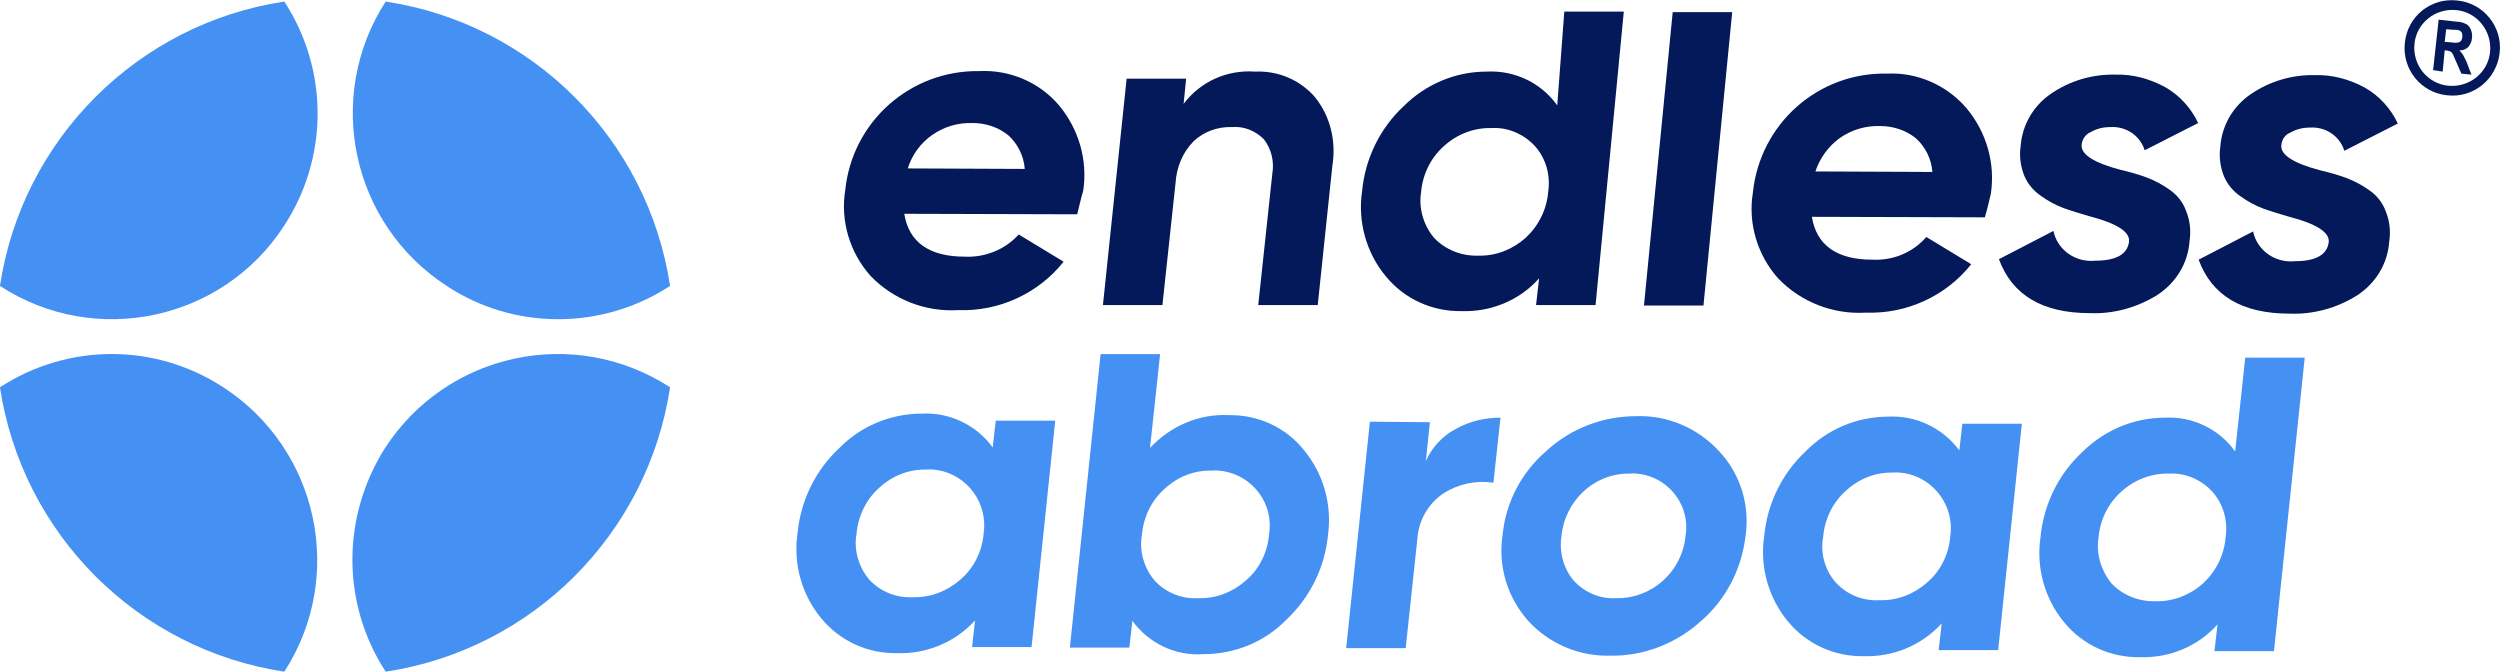
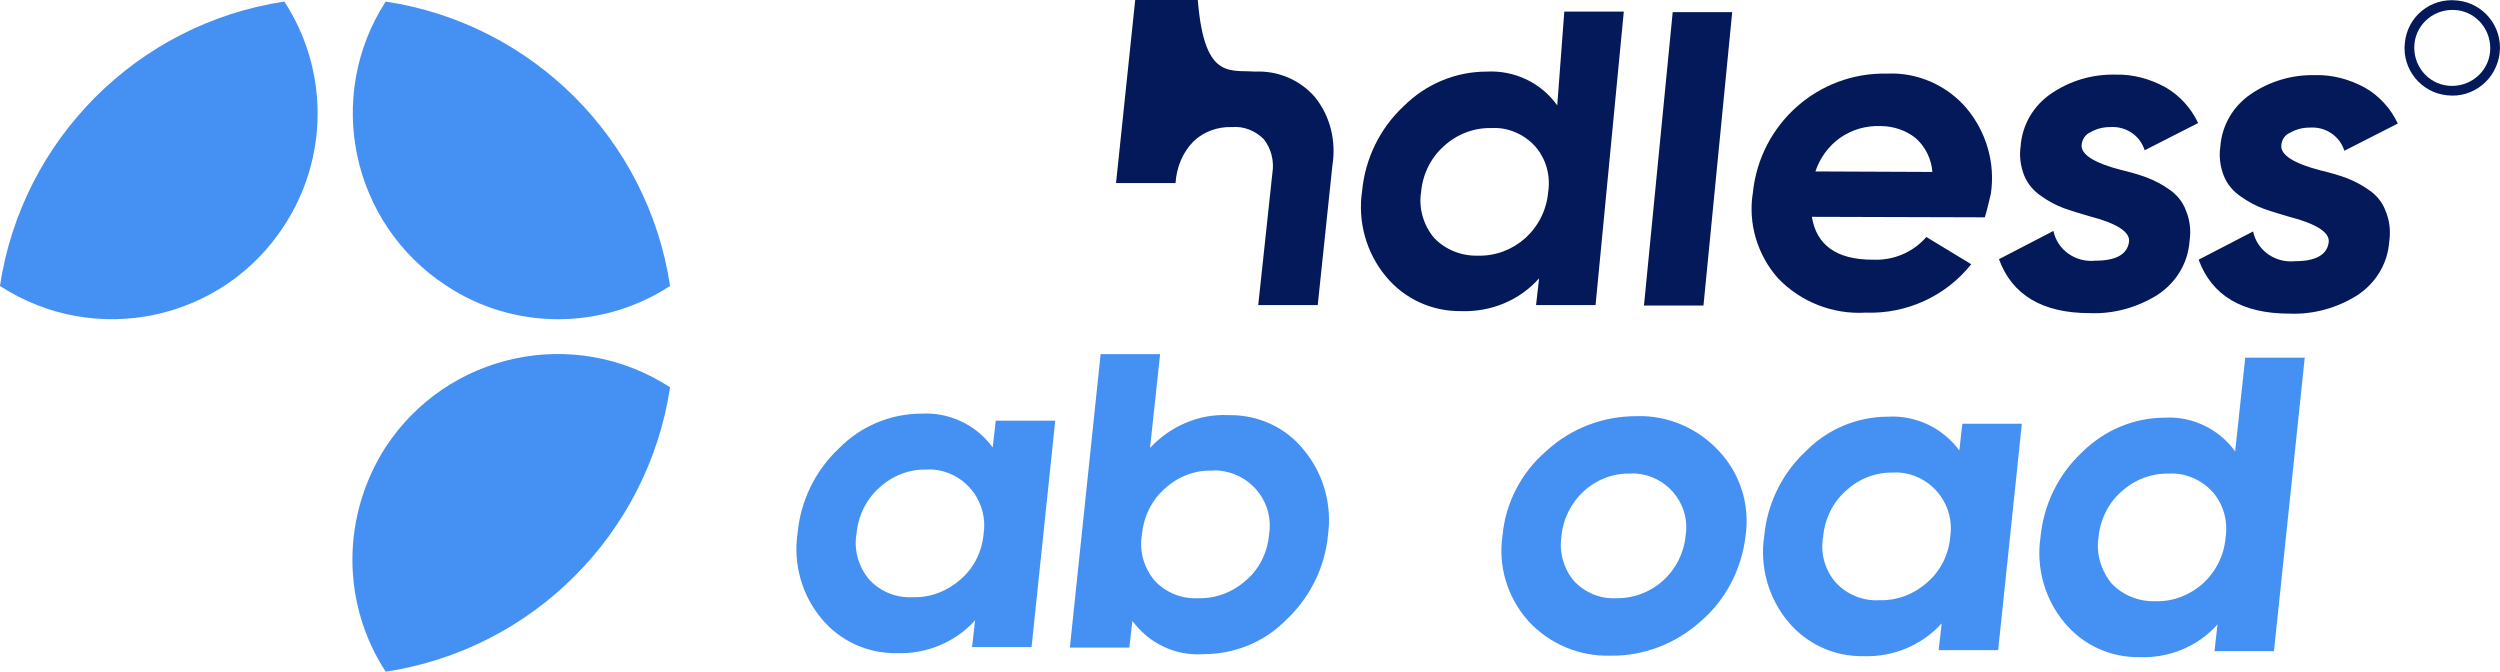
<svg xmlns="http://www.w3.org/2000/svg" version="1.1" id="Layer_1" x="0px" y="0px" viewBox="0 0 495.8 133.2" style="enable-background:new 0 0 495.8 133.2;" xml:space="preserve">
  <style type="text/css">
	.st0{fill:#031959;}
	.st1{fill-rule:evenodd;clip-rule:evenodd;fill:#031959;}
	.st2{fill:#4591F3;}
</style>
  <g id="Group_46358_00000006692722897848641580000003689599873061711766_" transform="translate(-100.595 -36.8)">
    <g id="Group_46351_00000005228232452133513710000007816716498216632211_" transform="translate(100.595 36.8)">
      <g id="Group_46348_00000008859738513388010100000005993443825314398108_" transform="translate(52.732 0)">
        <g id="Group_46349_00000019671392895669841870000001313745521596076945_" transform="translate(0)">
-           <path id="Path_26793_00000159454342037276472240000005694552224272126643_" class="st0" d="M160.9,42.5l-34.3-0.1      c0.9,5.6,4.9,8.5,12,8.5c4,0.2,8-1.4,10.7-4.4l8.9,5.4c-5,6.3-12.8,9.9-20.9,9.6c-6.5,0.4-12.9-2.1-17.4-6.8      c-4.1-4.6-6-10.9-5-17c1.4-13.6,12.9-23.8,26.6-23.6c6-0.3,11.9,2.2,15.8,6.8c3.9,4.7,5.7,10.8,4.8,16.9      C161.6,39.4,161.3,41,160.9,42.5 M127.3,33.4l23.2,0.1c-0.2-2.6-1.4-5-3.3-6.7c-2-1.6-4.5-2.4-7-2.4c-2.9-0.1-5.7,0.7-8.1,2.4      C129.8,28.4,128.1,30.8,127.3,33.4" />
-           <path id="Path_26794_00000009584096998401676930000005836079327323721632_" class="st0" d="M196.2,14.2c4.5-0.2,8.8,1.6,11.8,5      c3.1,3.8,4.3,8.8,3.5,13.7l-2.9,27.6l-11.8,0l2.8-26.1c0.4-2.4-0.2-4.9-1.7-6.8c-1.7-1.7-4-2.6-6.3-2.4      c-2.8-0.1-5.6,0.9-7.6,2.8c-2.2,2.2-3.4,5.2-3.6,8.3l-2.6,24.2l-11.8,0l4.7-44.9l11.8,0l-0.5,5      C185.4,16.1,190.7,13.8,196.2,14.2" />
+           <path id="Path_26794_00000009584096998401676930000005836079327323721632_" class="st0" d="M196.2,14.2c4.5-0.2,8.8,1.6,11.8,5      c3.1,3.8,4.3,8.8,3.5,13.7l-2.9,27.6l-11.8,0l2.8-26.1c0.4-2.4-0.2-4.9-1.7-6.8c-1.7-1.7-4-2.6-6.3-2.4      c-2.8-0.1-5.6,0.9-7.6,2.8c-2.2,2.2-3.4,5.2-3.6,8.3l-11.8,0l4.7-44.9l11.8,0l-0.5,5      C185.4,16.1,190.7,13.8,196.2,14.2" />
          <path id="Path_26795_00000102507140599664485850000002638478894748380605_" class="st0" d="M256.1,20.9l1.4-18.6l11.8,0      l-5.6,58.2l-11.8,0l0.6-5.3c-3.9,4.4-9.6,6.7-15.4,6.5c-5.8,0.1-11.3-2.4-15-6.9c-3.9-4.7-5.6-10.9-4.7-16.9      c0.6-6.4,3.5-12.4,8.2-16.8c4.4-4.4,10.3-6.9,16.5-6.9C247.6,13.9,252.9,16.4,256.1,20.9 M231.7,47.2c2.3,2.4,5.5,3.6,8.7,3.5      c3.5,0.1,6.8-1.2,9.4-3.5c2.6-2.4,4.2-5.6,4.5-9.1c0.5-3.3-0.4-6.6-2.6-9.1c-2.2-2.4-5.4-3.8-8.6-3.6c-3.5-0.1-6.9,1.2-9.5,3.6      c-2.6,2.3-4.2,5.6-4.5,9.1C228.6,41.2,229.5,44.6,231.7,47.2" />
          <path id="Path_26796_00000043424939588200253960000008138112879437717929_" class="st0" d="M285.1,60.6l-11.8,0L279,2.4l11.8,0      L285.1,60.6z" />
          <path id="Path_26797_00000044894089213524055570000008884383290667649696_" class="st0" d="M340.9,43.1L306.6,43      c0.9,5.6,4.9,8.5,12,8.5c4.1,0.2,8-1.4,10.7-4.5l8.9,5.4c-5,6.3-12.8,9.9-20.9,9.6c-6.5,0.4-12.9-2.1-17.4-6.8      c-4.1-4.6-6-10.9-5-17c1.4-13.6,12.9-23.9,26.6-23.6c6-0.3,11.9,2.3,15.8,6.9c3.9,4.7,5.7,10.8,4.8,16.9      C341.7,40,341.4,41.5,340.9,43.1 M307.3,34l23.2,0.1c-0.2-2.6-1.4-5-3.3-6.7c-2-1.6-4.5-2.4-7-2.4c-2.9-0.1-5.7,0.7-8.1,2.4      C309.9,29,308.2,31.3,307.3,34" />
          <path id="Path_26798_00000121245672025218617330000007191302999848425881_" class="st0" d="M360.1,28.7c-0.2,1.9,2.4,3.6,7.8,5      c1.7,0.4,3.5,0.9,5.1,1.5c1.6,0.6,3.1,1.4,4.5,2.4c1.5,1,2.7,2.5,3.3,4.2c0.8,1.9,1,4,0.7,6c-0.3,4.4-2.7,8.3-6.4,10.7      c-4,2.5-8.7,3.8-13.4,3.6c-9.4,0-15.4-3.6-18-10.7l10.8-5.6c0.8,3.8,4.4,6.3,8.3,5.9c4.2,0,6.4-1.3,6.7-3.8      c0.2-1.9-2.4-3.6-7.8-5c-1.7-0.5-3.4-1-5.1-1.6c-1.6-0.6-3.1-1.4-4.5-2.4c-1.5-1-2.7-2.4-3.4-4.1c-0.7-1.8-1-3.8-0.7-5.8      c0.3-4.2,2.5-8,6-10.4c3.8-2.6,8.2-3.9,12.8-3.8c3.4-0.1,6.8,0.8,9.9,2.5c2.8,1.6,5.1,4.1,6.5,7.1l-10.6,5.4      c-0.9-2.9-3.7-4.8-6.8-4.6c-1.4,0-2.7,0.3-3.9,1C360.9,26.6,360.2,27.6,360.1,28.7" />
          <path id="Path_26799_00000047762786418384287050000015137367093608219283_" class="st0" d="M399.7,28.8c-0.2,1.9,2.4,3.6,7.8,5      c1.7,0.4,3.5,0.9,5.1,1.5c1.6,0.6,3.1,1.4,4.5,2.4c1.5,1,2.7,2.5,3.3,4.2c0.8,1.9,1,4,0.7,6c-0.3,4.4-2.7,8.3-6.4,10.7      c-4,2.5-8.7,3.8-13.4,3.6c-9.4,0-15.4-3.6-18-10.7l10.8-5.6c0.8,3.8,4.4,6.3,8.3,5.9c4.2,0,6.4-1.3,6.7-3.8      c0.2-1.9-2.4-3.6-7.8-5c-1.7-0.5-3.4-1-5.1-1.6c-1.6-0.6-3.1-1.4-4.5-2.4c-1.5-1-2.7-2.4-3.4-4.1c-0.7-1.8-1-3.8-0.7-5.8      c0.3-4.2,2.5-8,6-10.4c3.8-2.6,8.2-3.9,12.8-3.8c3.4-0.1,6.8,0.8,9.9,2.5c2.8,1.6,5.1,4.1,6.5,7.1l-10.6,5.4      c-0.9-2.9-3.7-4.8-6.8-4.6c-1.4,0-2.7,0.3-3.9,1C400.4,26.7,399.8,27.7,399.7,28.8" />
          <path id="Path_26800_00000006707755921269695300000013609784099136544416_" class="st1" d="M434.4,2c4.1,0.4,7.1,4.1,6.7,8.3      c-0.4,4.1-4.1,7.1-8.3,6.7c-4.1-0.4-7.1-4.1-6.7-8.3c0,0,0,0,0,0C426.5,4.6,430.2,1.6,434.4,2 M434.6,0.1      c5.2,0.5,9,5.2,8.4,10.4s-5.2,9-10.4,8.4c-5.2-0.5-9-5.2-8.4-10.4c0,0,0,0,0,0C424.7,3.3,429.3-0.5,434.6,0.1" />
-           <path id="Path_26801_00000058578372404028575390000004579940772417586853_" class="st0" d="M432.1,8.3l1.3,0.1      c0.5,0.1,1,0.1,1.5,0c0.2-0.1,0.4-0.2,0.5-0.4c0.1-0.2,0.2-0.5,0.2-0.7c0-0.3,0-0.6-0.1-0.8c-0.1-0.2-0.3-0.4-0.6-0.5      c-0.4-0.1-0.8-0.1-1.2-0.1l-1.3-0.1L432.1,8.3z M429.8,13.9l1.1-10l3.6,0.4c0.7,0,1.3,0.2,1.9,0.5c0.4,0.2,0.7,0.6,0.9,1.1      c0.2,0.5,0.3,1.1,0.2,1.6c0,0.7-0.3,1.3-0.7,1.8c-0.5,0.5-1.1,0.7-1.8,0.7c0.3,0.3,0.6,0.6,0.8,1c0.3,0.6,0.6,1.1,0.8,1.7      l0.8,2.1l-2-0.2l-1-2.3c-0.2-0.5-0.5-1.1-0.7-1.6c-0.1-0.2-0.3-0.4-0.5-0.5c-0.3-0.1-0.6-0.2-0.8-0.2l-0.3,0l-0.4,4.2      L429.8,13.9z" />
        </g>
      </g>
      <g id="Group_46350_00000000207379084026385140000001254691044257905559_" transform="translate(41.889 0.107) rotate(90)">
        <path id="Path_26807_00000107561221737124285530000005652230811114437296_" class="st2" d="M110.9-28c7.9,0,15.6-2.3,22.2-6.6     c-4.4-29.1-27.3-52-56.4-56.4C64.4-72,69.8-46.8,88.7-34.5C95.3-30.3,103-28,110.9-28" />
        <path id="Path_26808_00000086678640277075737170000014889295402792936891_" class="st2" d="M63.2-68.8c0-7.9-2.3-15.6-6.6-22.2     c-29.1,4.4-52,27.3-56.4,56.4c18.9,12.2,44.1,6.8,56.4-12.1C60.9-53.2,63.2-60.9,63.2-68.8" />
-         <path id="Path_26809_00000182520584342475835490000009407866884102355624_" class="st2" d="M70.1,19.7c0,7.9,2.3,15.6,6.6,22.2     c29.1-4.4,52-27.3,56.4-56.4c-18.9-12.2-44.1-6.8-56.4,12.1C72.4,4.2,70.1,11.9,70.1,19.7" />
        <path id="Path_26810_00000134229592490031663640000018038289383860056764_" class="st2" d="M22.4-21.1c-7.9,0-15.6,2.3-22.2,6.6     c4.4,29.1,27.3,52,56.4,56.4C68.9,23,63.5-2.3,44.6-14.5C38-18.8,30.3-21.1,22.4-21.1" />
      </g>
    </g>
    <g id="Group_46355_00000183937012336078269830000007049536903798272132_" transform="translate(150.37 58.931)">
      <path id="Path_26811_00000060007250695874808810000001674832560922686900_" class="st2" d="M147.1,66.6l0.6-5.3l11.8,0l-4.7,44.9    l-11.8,0l0.6-5.3c-4,4.4-9.7,6.7-15.5,6.5c-5.8,0.1-11.3-2.4-15-6.9c-3.9-4.7-5.6-10.9-4.7-16.9c0.6-6.4,3.5-12.4,8.2-16.8    c4.3-4.4,10.2-6.9,16.4-6.9C138.5,59.6,143.8,62.1,147.1,66.6 M122.6,92.8c2.2,2.4,5.4,3.7,8.7,3.5c3.5,0.1,6.8-1.2,9.4-3.5    c2.7-2.3,4.3-5.6,4.6-9.1c0.9-6-3.2-11.6-9.1-12.6c-0.7-0.1-1.5-0.2-2.2-0.1c-3.5-0.1-6.8,1.2-9.4,3.6c-2.6,2.3-4.2,5.6-4.5,9.1    C119.5,86.9,120.5,90.3,122.6,92.8" />
      <path id="Path_26812_00000128460002618903667980000010431033864091514252_" class="st2" d="M193.9,60.2c5.8-0.1,11.3,2.4,14.9,6.9    c3.9,4.7,5.6,10.8,4.8,16.8c-0.6,6.5-3.6,12.5-8.3,16.9c-4.3,4.4-10.2,6.8-16.4,6.8c-5.5,0.4-10.8-2.1-14.1-6.6l-0.6,5.3l-11.8,0    l6.1-58.2l11.8,0l-2,18.6C182.4,62.3,188.1,59.9,193.9,60.2 M179.2,93c2.2,2.4,5.4,3.7,8.7,3.5c3.5,0.1,6.8-1.2,9.4-3.5    c2.7-2.3,4.3-5.6,4.6-9.1c1-6-3.1-11.6-9.1-12.6c0,0,0,0,0,0c-0.7-0.1-1.5-0.2-2.2-0.1c-3.5-0.1-6.8,1.2-9.4,3.6    c-2.6,2.3-4.2,5.6-4.5,9.1C176.1,87.1,177.1,90.5,179.2,93" />
-       <path id="Path_26813_00000109738617308575561190000007305520290177902244_" class="st2" d="M233.8,61.6l-0.8,7.7    c1.2-2.7,3.3-5,6-6.4c2.7-1.5,5.7-2.2,8.8-2.2l-1.4,12.9c-3.4-0.5-6.9,0.2-9.9,2.1c-3.1,2.1-5,5.5-5.2,9.2l-2.3,21.5l-11.8,0    l4.7-44.9L233.8,61.6z" />
      <path id="Path_26814_00000150801238354974382720000009326703093915220360_" class="st2" d="M287.5,101.1    c-4.9,4.4-11.3,6.9-17.8,6.8c-6.2,0.2-12.2-2.3-16.4-6.9c-4.1-4.6-6-10.8-5.1-16.9c0.6-6.5,3.7-12.5,8.7-16.8    c4.9-4.5,11.2-6.9,17.9-6.9c6.2-0.2,12.2,2.4,16.4,7c4.2,4.5,6.1,10.7,5.2,16.8C295.6,90.8,292.5,96.8,287.5,101.1 M262.3,93    c2.2,2.4,5.3,3.7,8.5,3.5c7.1,0.1,13-5.3,13.7-12.3c1-5.8-3-11.3-8.8-12.3c0,0,0,0,0,0c-0.7-0.1-1.5-0.2-2.2-0.1    c-3.4-0.1-6.7,1.2-9.2,3.5c-2.5,2.3-4.1,5.5-4.4,8.9C259.4,87.3,260.3,90.6,262.3,93" />
      <path id="Path_26815_00000078029620199097741510000008696416462963987089_" class="st2" d="M338.8,67.2l0.6-5.3l11.8,0l-4.7,44.9    l-11.8,0l0.6-5.3c-4,4.4-9.7,6.7-15.5,6.5c-5.8,0.1-11.3-2.4-15-6.9c-3.9-4.7-5.6-10.9-4.7-16.9c0.6-6.4,3.5-12.4,8.2-16.8    c4.3-4.4,10.2-6.9,16.4-6.9C330.1,60.2,335.5,62.7,338.8,67.2 M314.3,93.4c2.2,2.4,5.4,3.7,8.7,3.5c3.5,0.1,6.8-1.2,9.4-3.5    c2.7-2.3,4.3-5.6,4.6-9.1c0.9-6-3.2-11.6-9.1-12.6c-0.7-0.1-1.5-0.2-2.2-0.1c-3.5-0.1-6.8,1.2-9.4,3.6c-2.6,2.3-4.2,5.6-4.5,9.1    C311.2,87.5,312.1,90.9,314.3,93.4" />
      <path id="Path_26816_00000031167277472586836320000008313317809461196477_" class="st2" d="M393.5,67.4l2-18.6l11.8,0l-6.1,58.2    l-11.8,0l0.6-5.3c-3.9,4.4-9.6,6.7-15.4,6.5c-5.8,0.1-11.3-2.4-15-6.9c-3.9-4.7-5.6-10.9-4.7-16.9c0.6-6.4,3.5-12.4,8.2-16.8    c4.4-4.4,10.3-6.9,16.5-6.9C384.9,60.4,390.3,62.9,393.5,67.4 M369,93.6c2.3,2.4,5.5,3.6,8.7,3.5c3.5,0.1,6.8-1.2,9.4-3.5    c2.6-2.4,4.2-5.6,4.5-9.1c0.5-3.3-0.4-6.6-2.6-9.1c-2.2-2.4-5.4-3.8-8.6-3.6c-3.5-0.1-6.9,1.2-9.5,3.6c-2.6,2.3-4.2,5.6-4.5,9.1    C365.9,87.7,366.9,91,369,93.6" />
    </g>
  </g>
</svg>